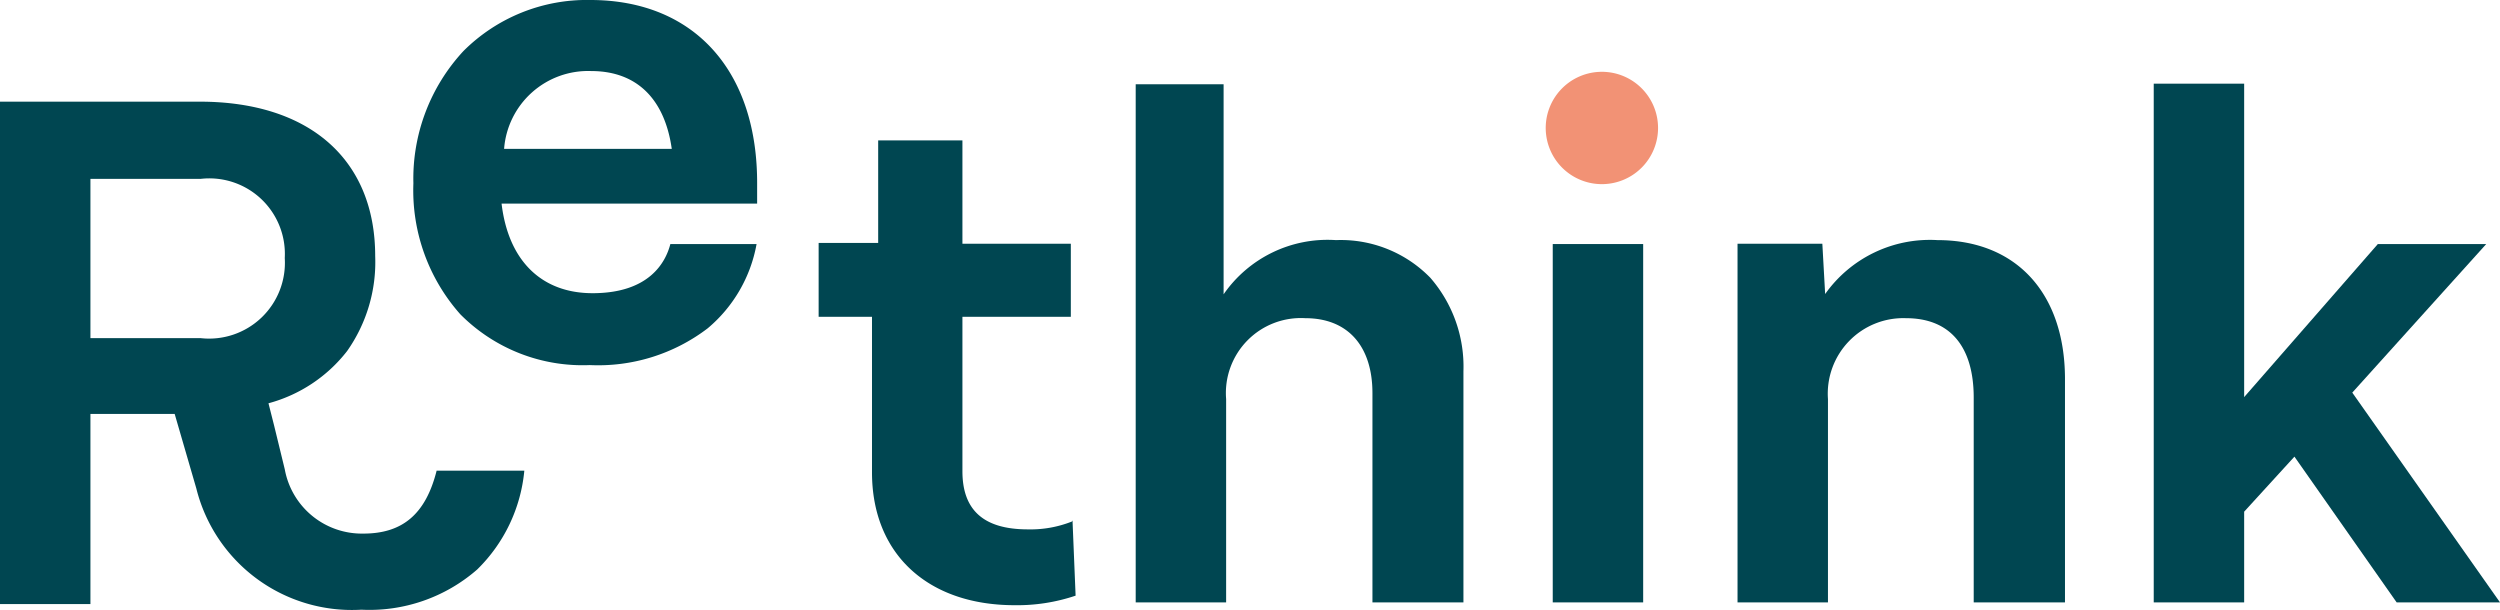
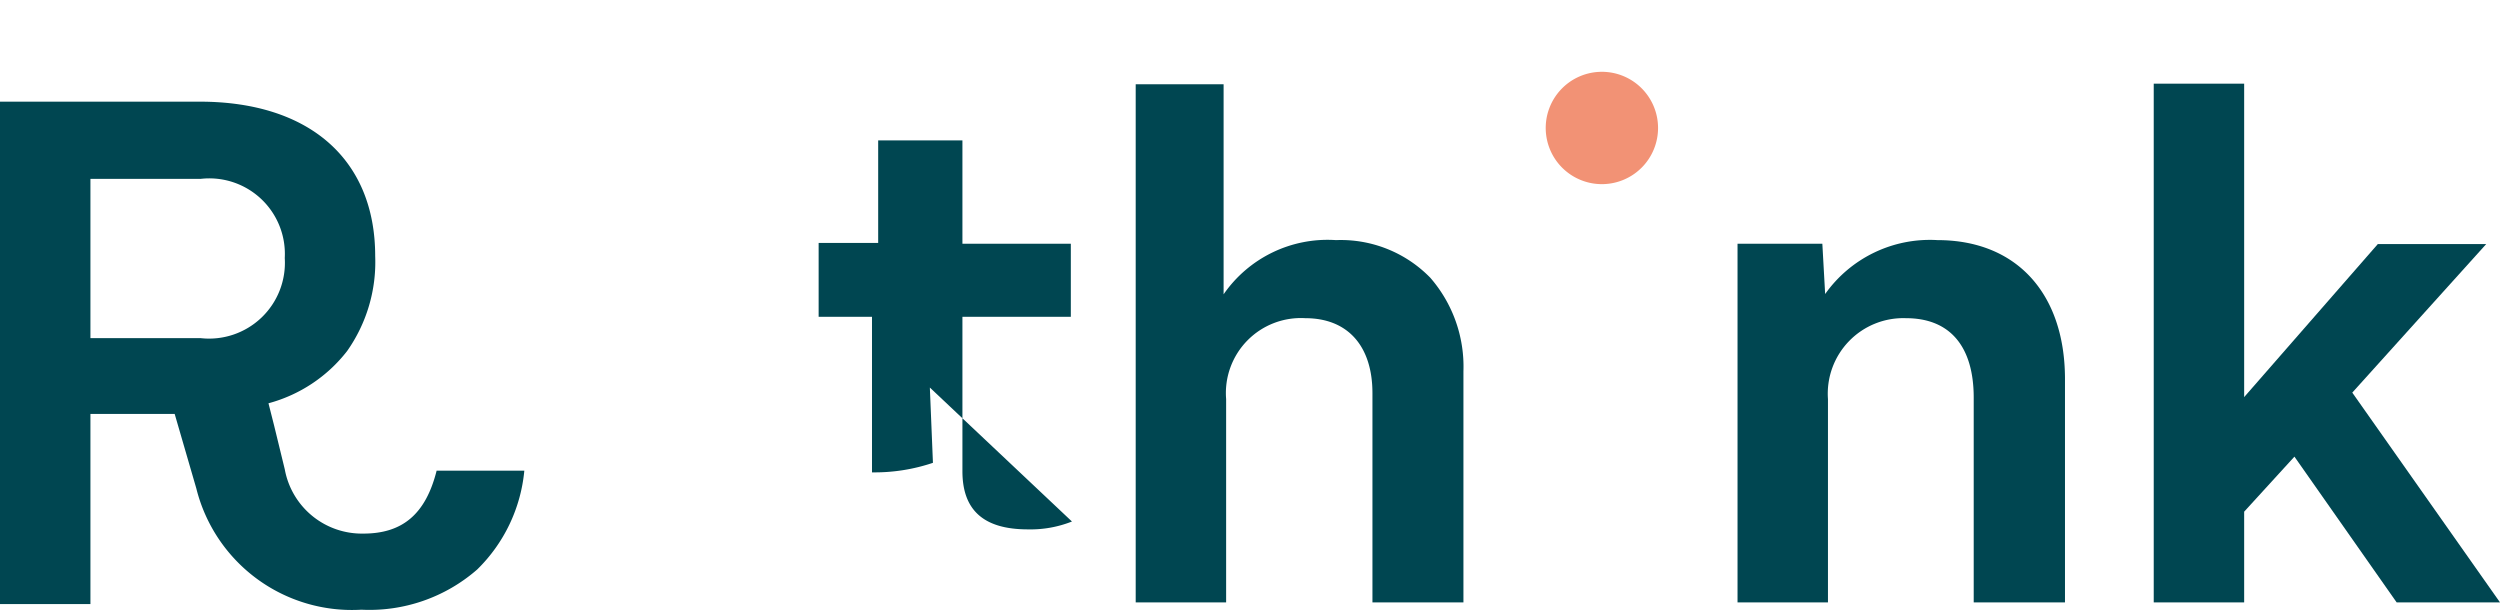
<svg xmlns="http://www.w3.org/2000/svg" id="Layer_1" data-name="Layer 1" viewBox="0 0 89.02 21.72">
  <defs>
    <style>.cls-1{fill:#004651;}.cls-2{fill:#f29275;}</style>
  </defs>
-   <path class="cls-1" d="M41.3,20.57a4,4,0,0,1-1.57.28c-1.57,0-2.33-.68-2.33-2.07v-5.5h3.86v-2.6H37.4V7h-3v3.65H32.28v2.63h1.9v5.54c0,2.92,2,4.73,5.08,4.73a6.49,6.49,0,0,0,2.17-.34h0l-.11-2.68Z" transform="translate(-3.13 -2)" />
+   <path class="cls-1" d="M41.3,20.57a4,4,0,0,1-1.57.28c-1.57,0-2.33-.68-2.33-2.07v-5.5h3.86v-2.6H37.4V7h-3v3.65H32.28v2.63h1.9v5.54a6.49,6.49,0,0,0,2.17-.34h0l-.11-2.68Z" transform="translate(-3.13 -2)" />
  <path class="cls-1" d="M50.7,10.55a4.5,4.5,0,0,0-4,1.93V5H43.57V23.45h3.22V16.21a2.67,2.67,0,0,1,2.82-2.88c1.52,0,2.39,1,2.39,2.67v7.45h3.24V15.22a4.82,4.82,0,0,0-1.18-3.33A4.45,4.45,0,0,0,50.7,10.55Z" transform="translate(-3.13 -2)" />
-   <rect class="cls-1" x="55.29" y="8.69" width="3.22" height="12.76" />
  <path class="cls-2" d="M60.06,4.56a2,2,0,1,0,2.11,2A2,2,0,0,0,60.06,4.56Z" transform="translate(-3.13 -2)" />
  <path class="cls-1" d="M72.12,10.55a4.57,4.57,0,0,0-4,1.92l-.1-1.79H65V23.45h3.22V16.21A2.69,2.69,0,0,1,71,13.33c1.56,0,2.41,1,2.41,2.83v7.29h3.25v-8C76.64,12.42,74.91,10.55,72.12,10.55Z" transform="translate(-3.13 -2)" />
  <polygon class="cls-1" points="83.76 13.98 88.53 8.69 84.67 8.69 79.91 14.14 79.91 2.98 76.69 2.98 76.69 21.45 79.91 21.45 79.91 18.22 81.7 16.26 85.34 21.45 89.02 21.45 83.76 13.98" />
-   <path class="cls-1" d="M24.15,2a6.21,6.21,0,0,0-4.52,1.82,6.68,6.68,0,0,0-1.78,4.71,6.64,6.64,0,0,0,1.67,4.66A6.13,6.13,0,0,0,24.13,15a6.43,6.43,0,0,0,4.2-1.31,5.09,5.09,0,0,0,1.74-3v0H27v0c-.17.66-.76,1.75-2.77,1.75-1.82,0-3-1.16-3.24-3.19h9.1V8.59C30.12,4.52,27.84,2,24.15,2ZM21.08,7.3a3,3,0,0,1,3.1-2.77c1.63,0,2.62,1,2.87,2.77Z" transform="translate(-3.13 -2)" />
  <path class="cls-1" d="M18.68,18.75C18.29,20.31,17.46,21,16.07,21a2.79,2.79,0,0,1-2.8-2.29l-.38-1.56-.2-.79a5.28,5.28,0,0,0,2.8-1.86,5.5,5.5,0,0,0,1-3.38c0-3.44-2.34-5.5-6.25-5.5H3.13V23.51H6.35V16.74h3l.77,2.65A5.71,5.71,0,0,0,16,23.71a5.83,5.83,0,0,0,4.12-1.43,5.66,5.66,0,0,0,1.68-3.52v0H18.68ZM6.35,8.37h3.92a2.69,2.69,0,0,1,3,2.82,2.7,2.7,0,0,1-3,2.85H6.35Z" transform="translate(-3.13 -2)" />
</svg>